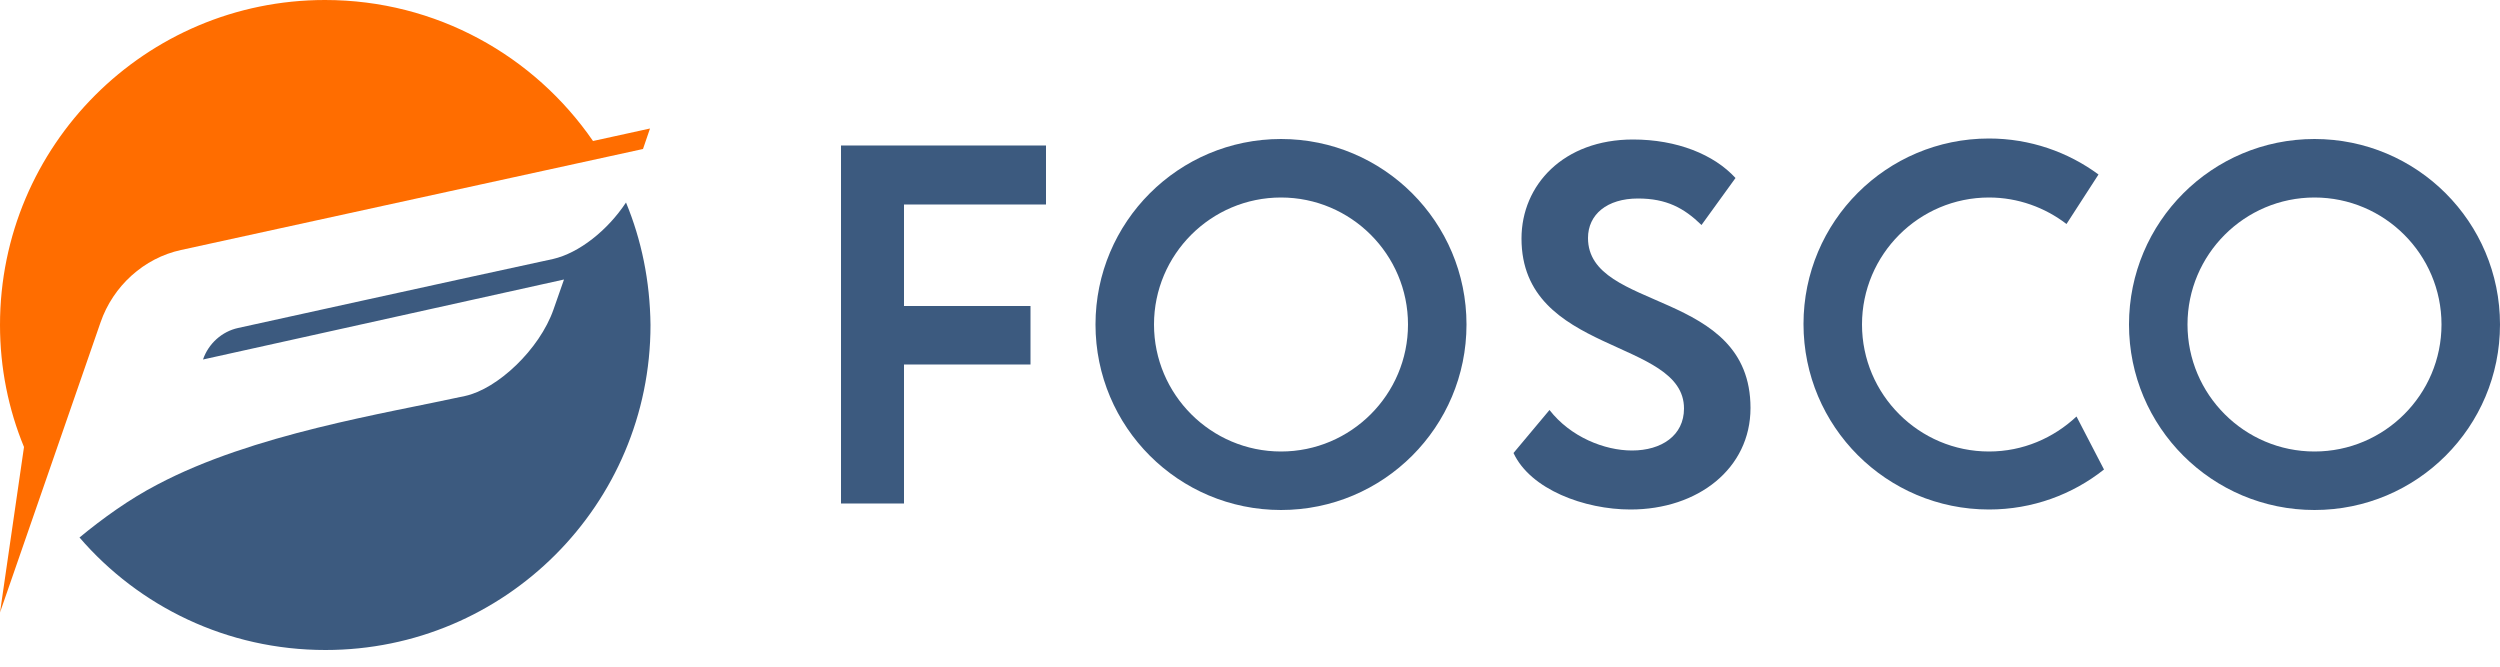
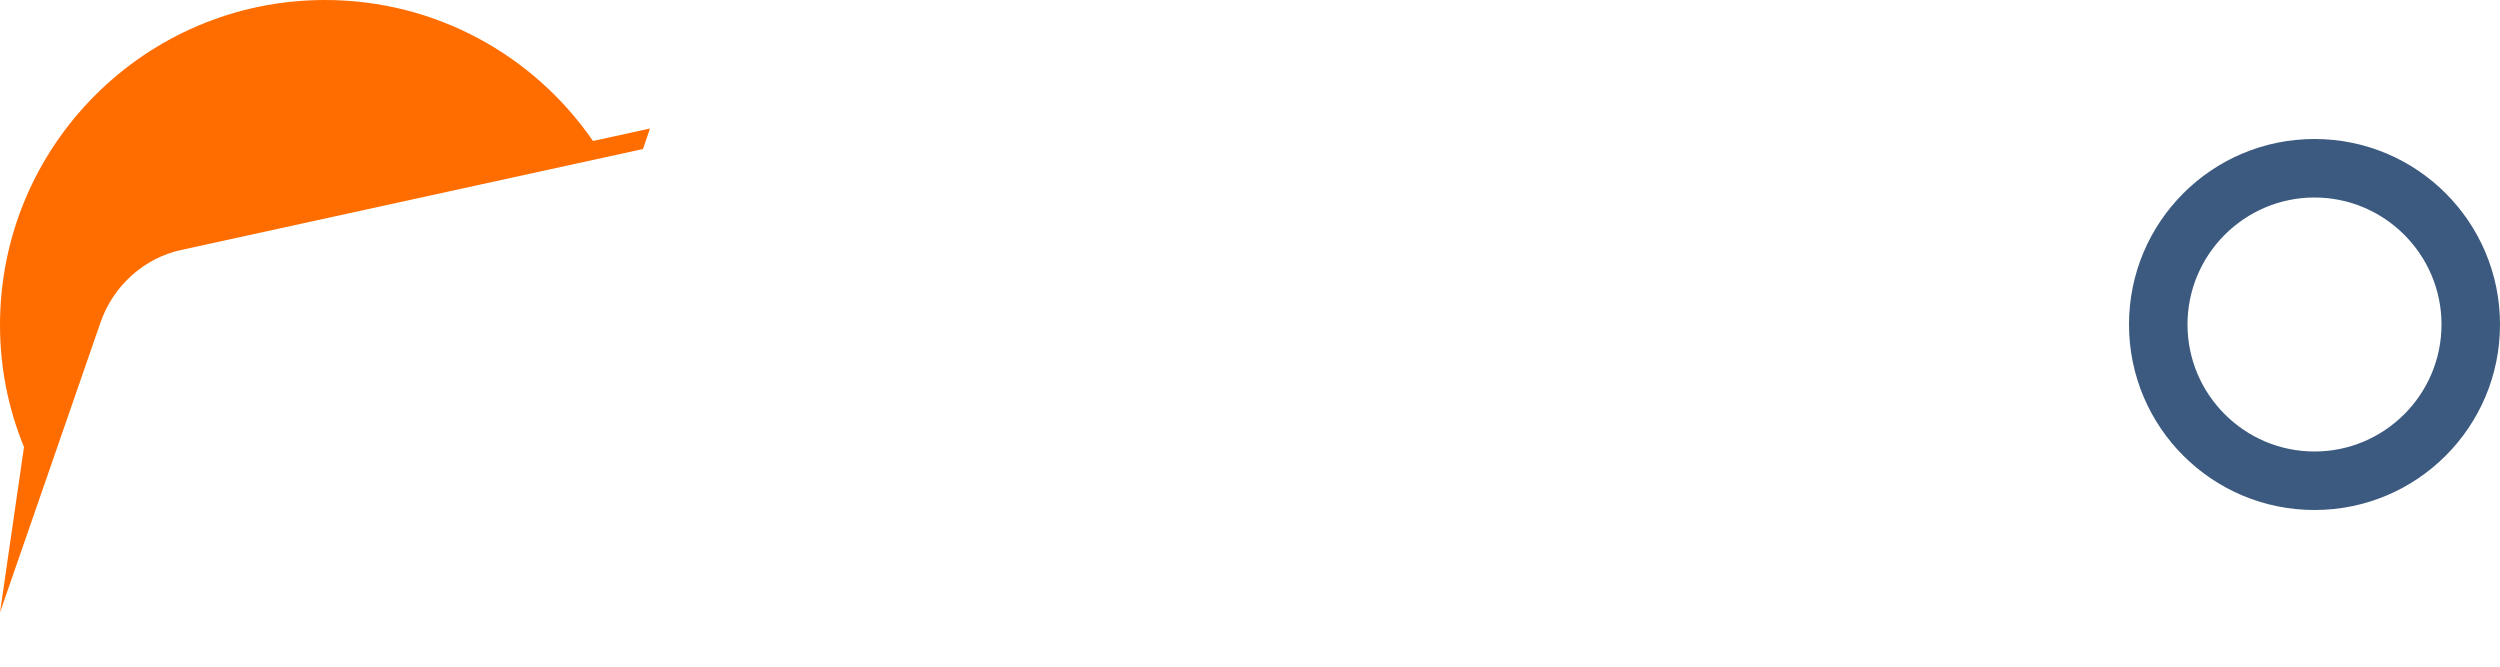
<svg xmlns="http://www.w3.org/2000/svg" width="120" height="32" viewBox="0 0 120 32" fill="none">
-   <path d="M40.392 6.984H50.208V9.816H43.392V14.688H49.464V17.496H43.392V24.168H40.368V6.984H40.392Z" fill="#3C5A7F" />
-   <path d="M61.488 9.48C64.848 9.48 67.584 12.216 67.584 15.576C67.584 18.936 64.848 21.672 61.488 21.672C58.128 21.672 55.392 18.936 55.392 15.576C55.392 12.216 58.128 9.48 61.488 9.48ZM61.488 6.672C56.568 6.672 52.584 10.656 52.584 15.576C52.584 20.496 56.568 24.48 61.488 24.48C66.408 24.48 70.392 20.496 70.392 15.576C70.392 10.656 66.408 6.672 61.488 6.672Z" fill="#3C5A7F" />
-   <path d="M73.032 11.448C73.032 8.88 75.048 6.696 78.384 6.696C80.496 6.696 82.272 7.416 83.304 8.544L81.672 10.8C80.832 9.984 79.992 9.528 78.624 9.528C77.136 9.528 76.224 10.296 76.224 11.424C76.224 14.976 84.024 13.848 84.024 19.584C84.024 22.488 81.504 24.456 78.264 24.456C76.056 24.456 73.464 23.496 72.648 21.744L74.376 19.68C75.384 20.976 77.016 21.624 78.336 21.624C79.752 21.624 80.832 20.904 80.832 19.608C80.832 16.224 73.032 17.04 73.032 11.448Z" fill="#3C5A7F" />
-   <path d="M99.672 19.992C98.568 21.024 97.104 21.672 95.472 21.672C92.112 21.672 89.376 18.936 89.376 15.576C89.376 12.216 92.112 9.48 95.472 9.48C96.864 9.48 98.16 9.96 99.192 10.752L100.728 8.376C99.264 7.296 97.44 6.648 95.472 6.648C90.552 6.648 86.568 10.632 86.568 15.552C86.568 20.472 90.552 24.456 95.472 24.456C97.56 24.456 99.48 23.736 100.992 22.536L99.672 19.992Z" fill="#3C5A7F" />
  <path d="M111.096 9.48C114.456 9.48 117.192 12.216 117.192 15.576C117.192 18.936 114.456 21.672 111.096 21.672C107.736 21.672 105 18.936 105 15.576C105 12.216 107.736 9.48 111.096 9.48ZM111.096 6.672C106.176 6.672 102.192 10.656 102.192 15.576C102.192 20.496 106.176 24.48 111.096 24.48C116.016 24.48 120 20.496 120 15.576C120 10.656 116.016 6.672 111.096 6.672Z" fill="#3C5A7F" />
  <path d="M0 29.4L4.824 15.48C5.424 13.728 6.912 12.384 8.688 12L30.864 7.152L31.2 6.168L28.464 6.768C25.656 2.688 20.952 0 15.6 0C6.984 0 0 6.984 0 15.6C0 17.664 0.408 19.656 1.152 21.456L0 29.4Z" fill="#FF6D00" />
-   <path d="M30.048 9.72C29.16 11.064 27.792 12.144 26.544 12.432C22.752 13.248 11.424 15.744 11.424 15.744C10.656 15.912 10.008 16.488 9.744 17.256L27.072 13.416L26.568 14.856C25.896 16.776 23.88 18.672 22.32 19.008C18.48 19.848 12.144 20.832 7.56 23.256C6.216 23.952 4.92 24.888 3.816 25.8C6.672 29.112 10.896 31.2 15.624 31.2C24.24 31.2 31.224 24.216 31.224 15.6C31.2 13.488 30.792 11.52 30.048 9.72Z" fill="#3C5A7F" />
</svg>